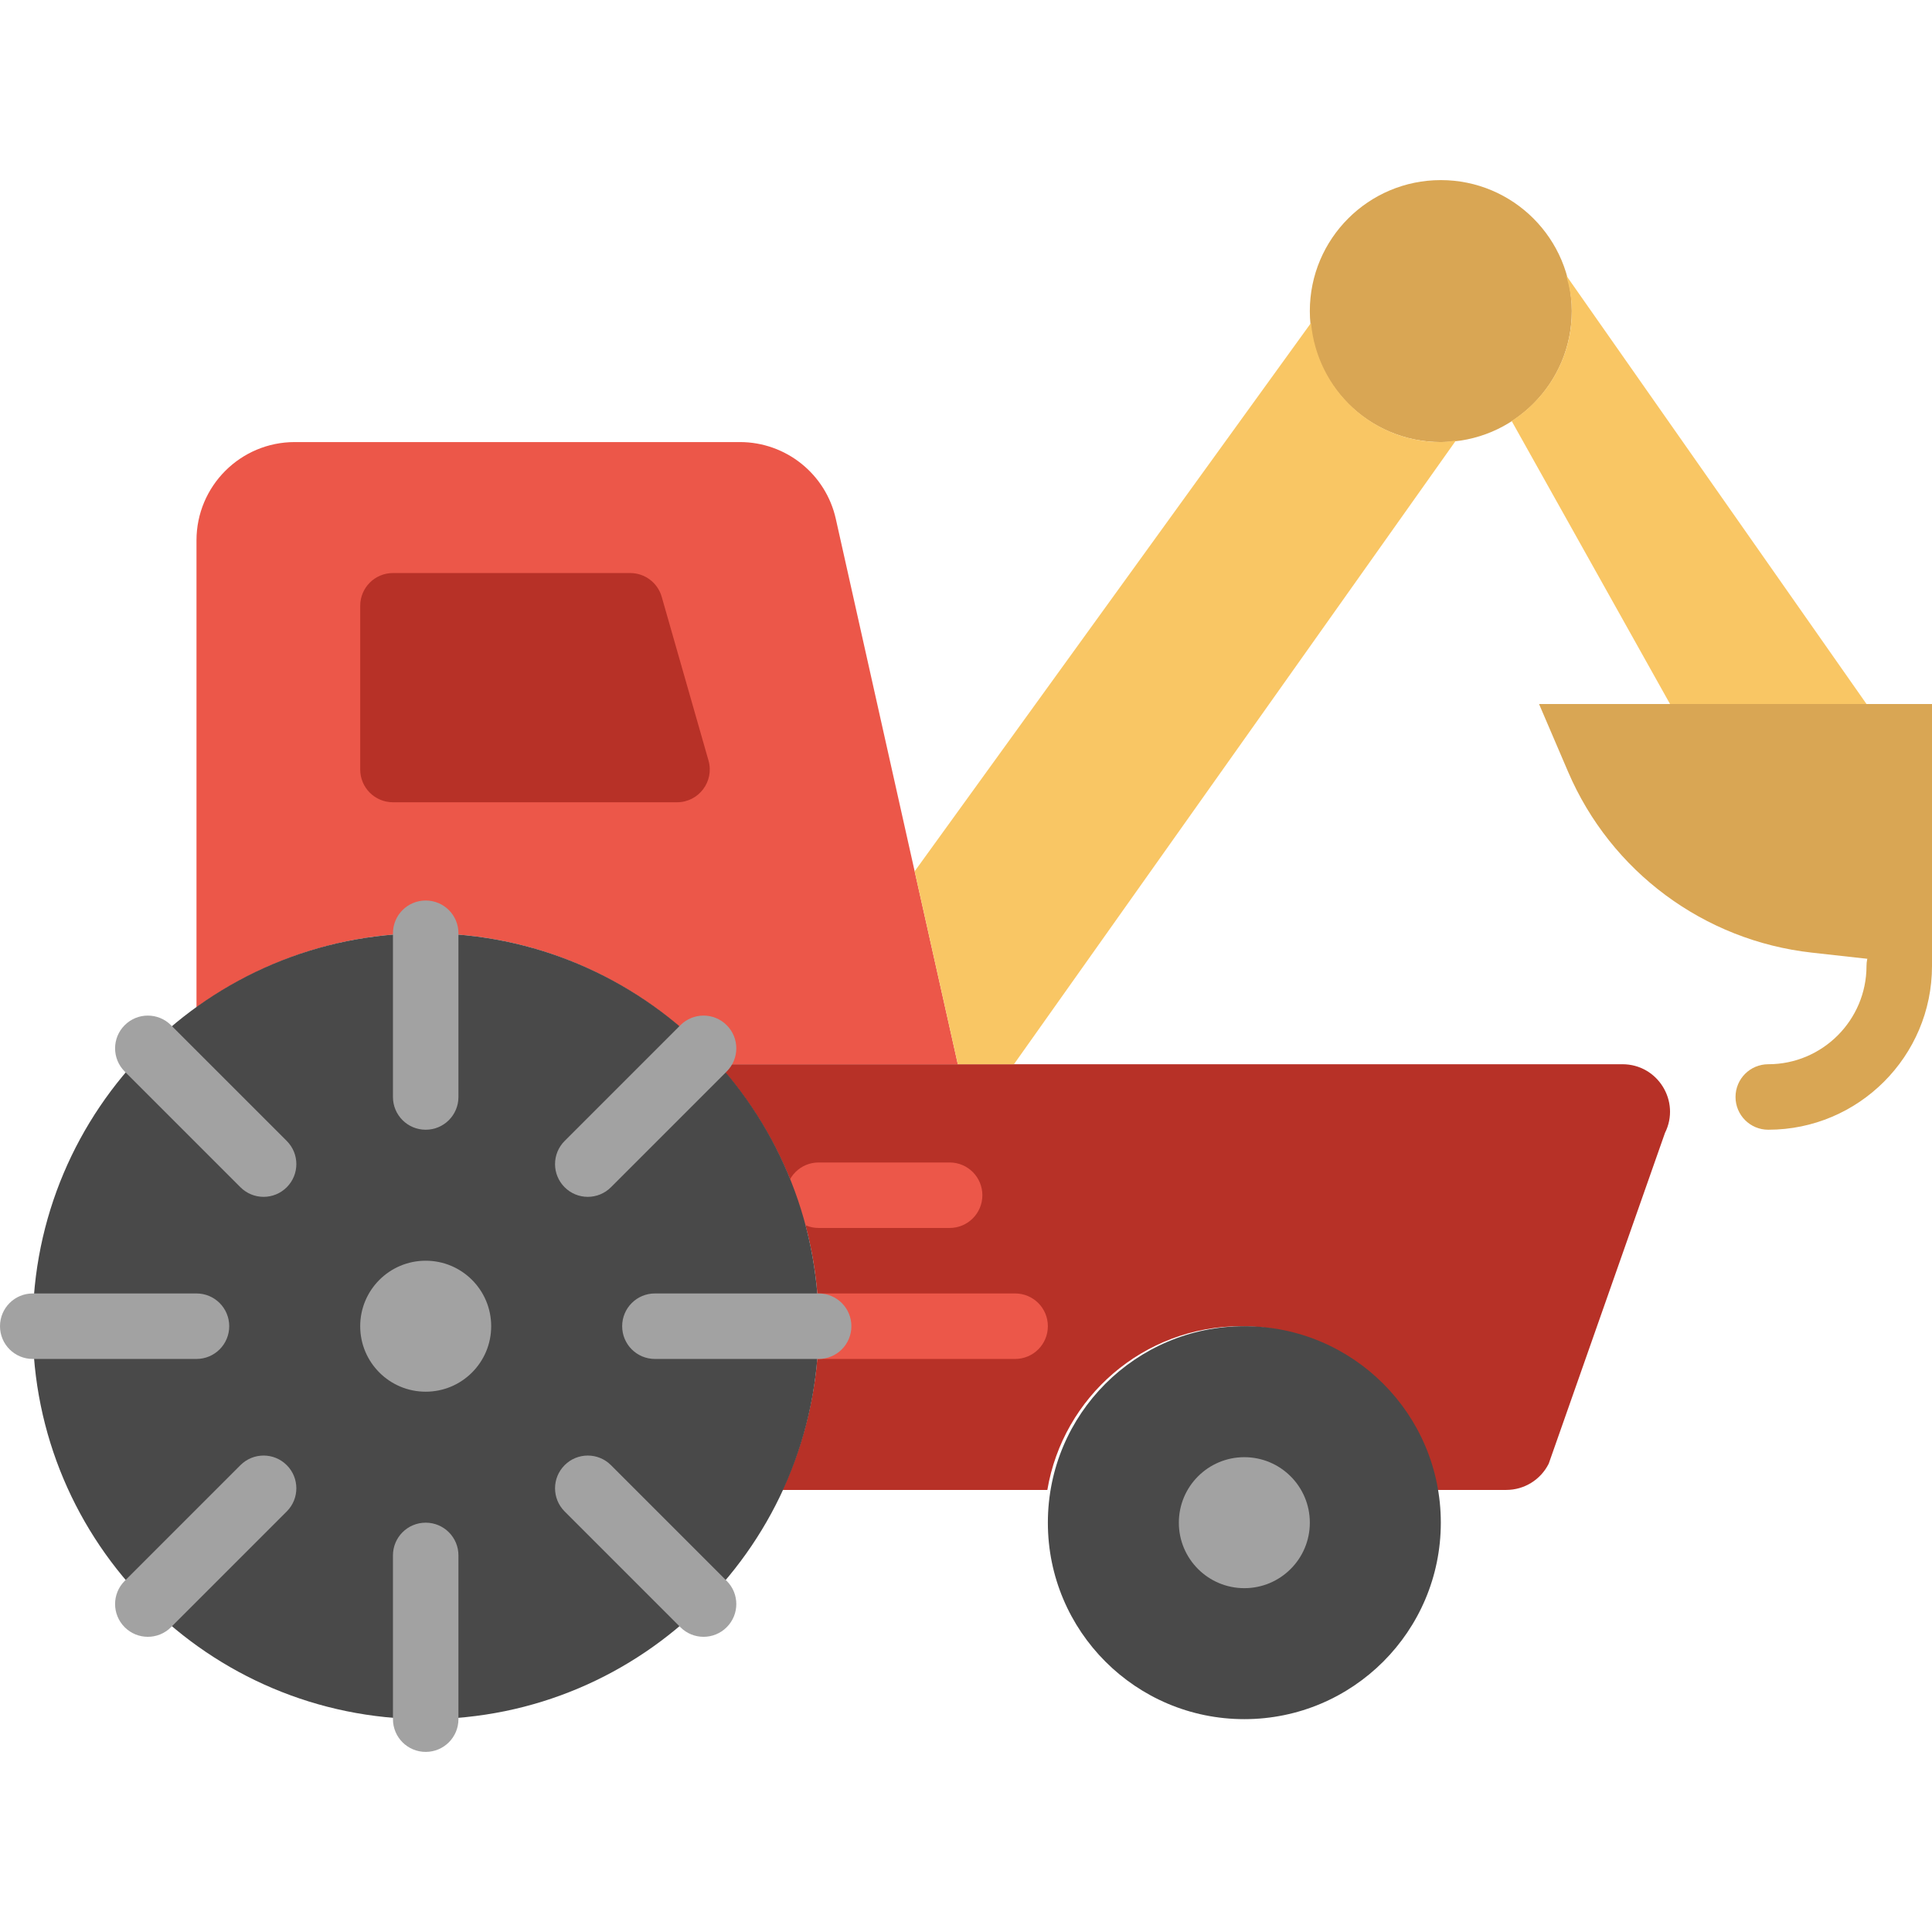
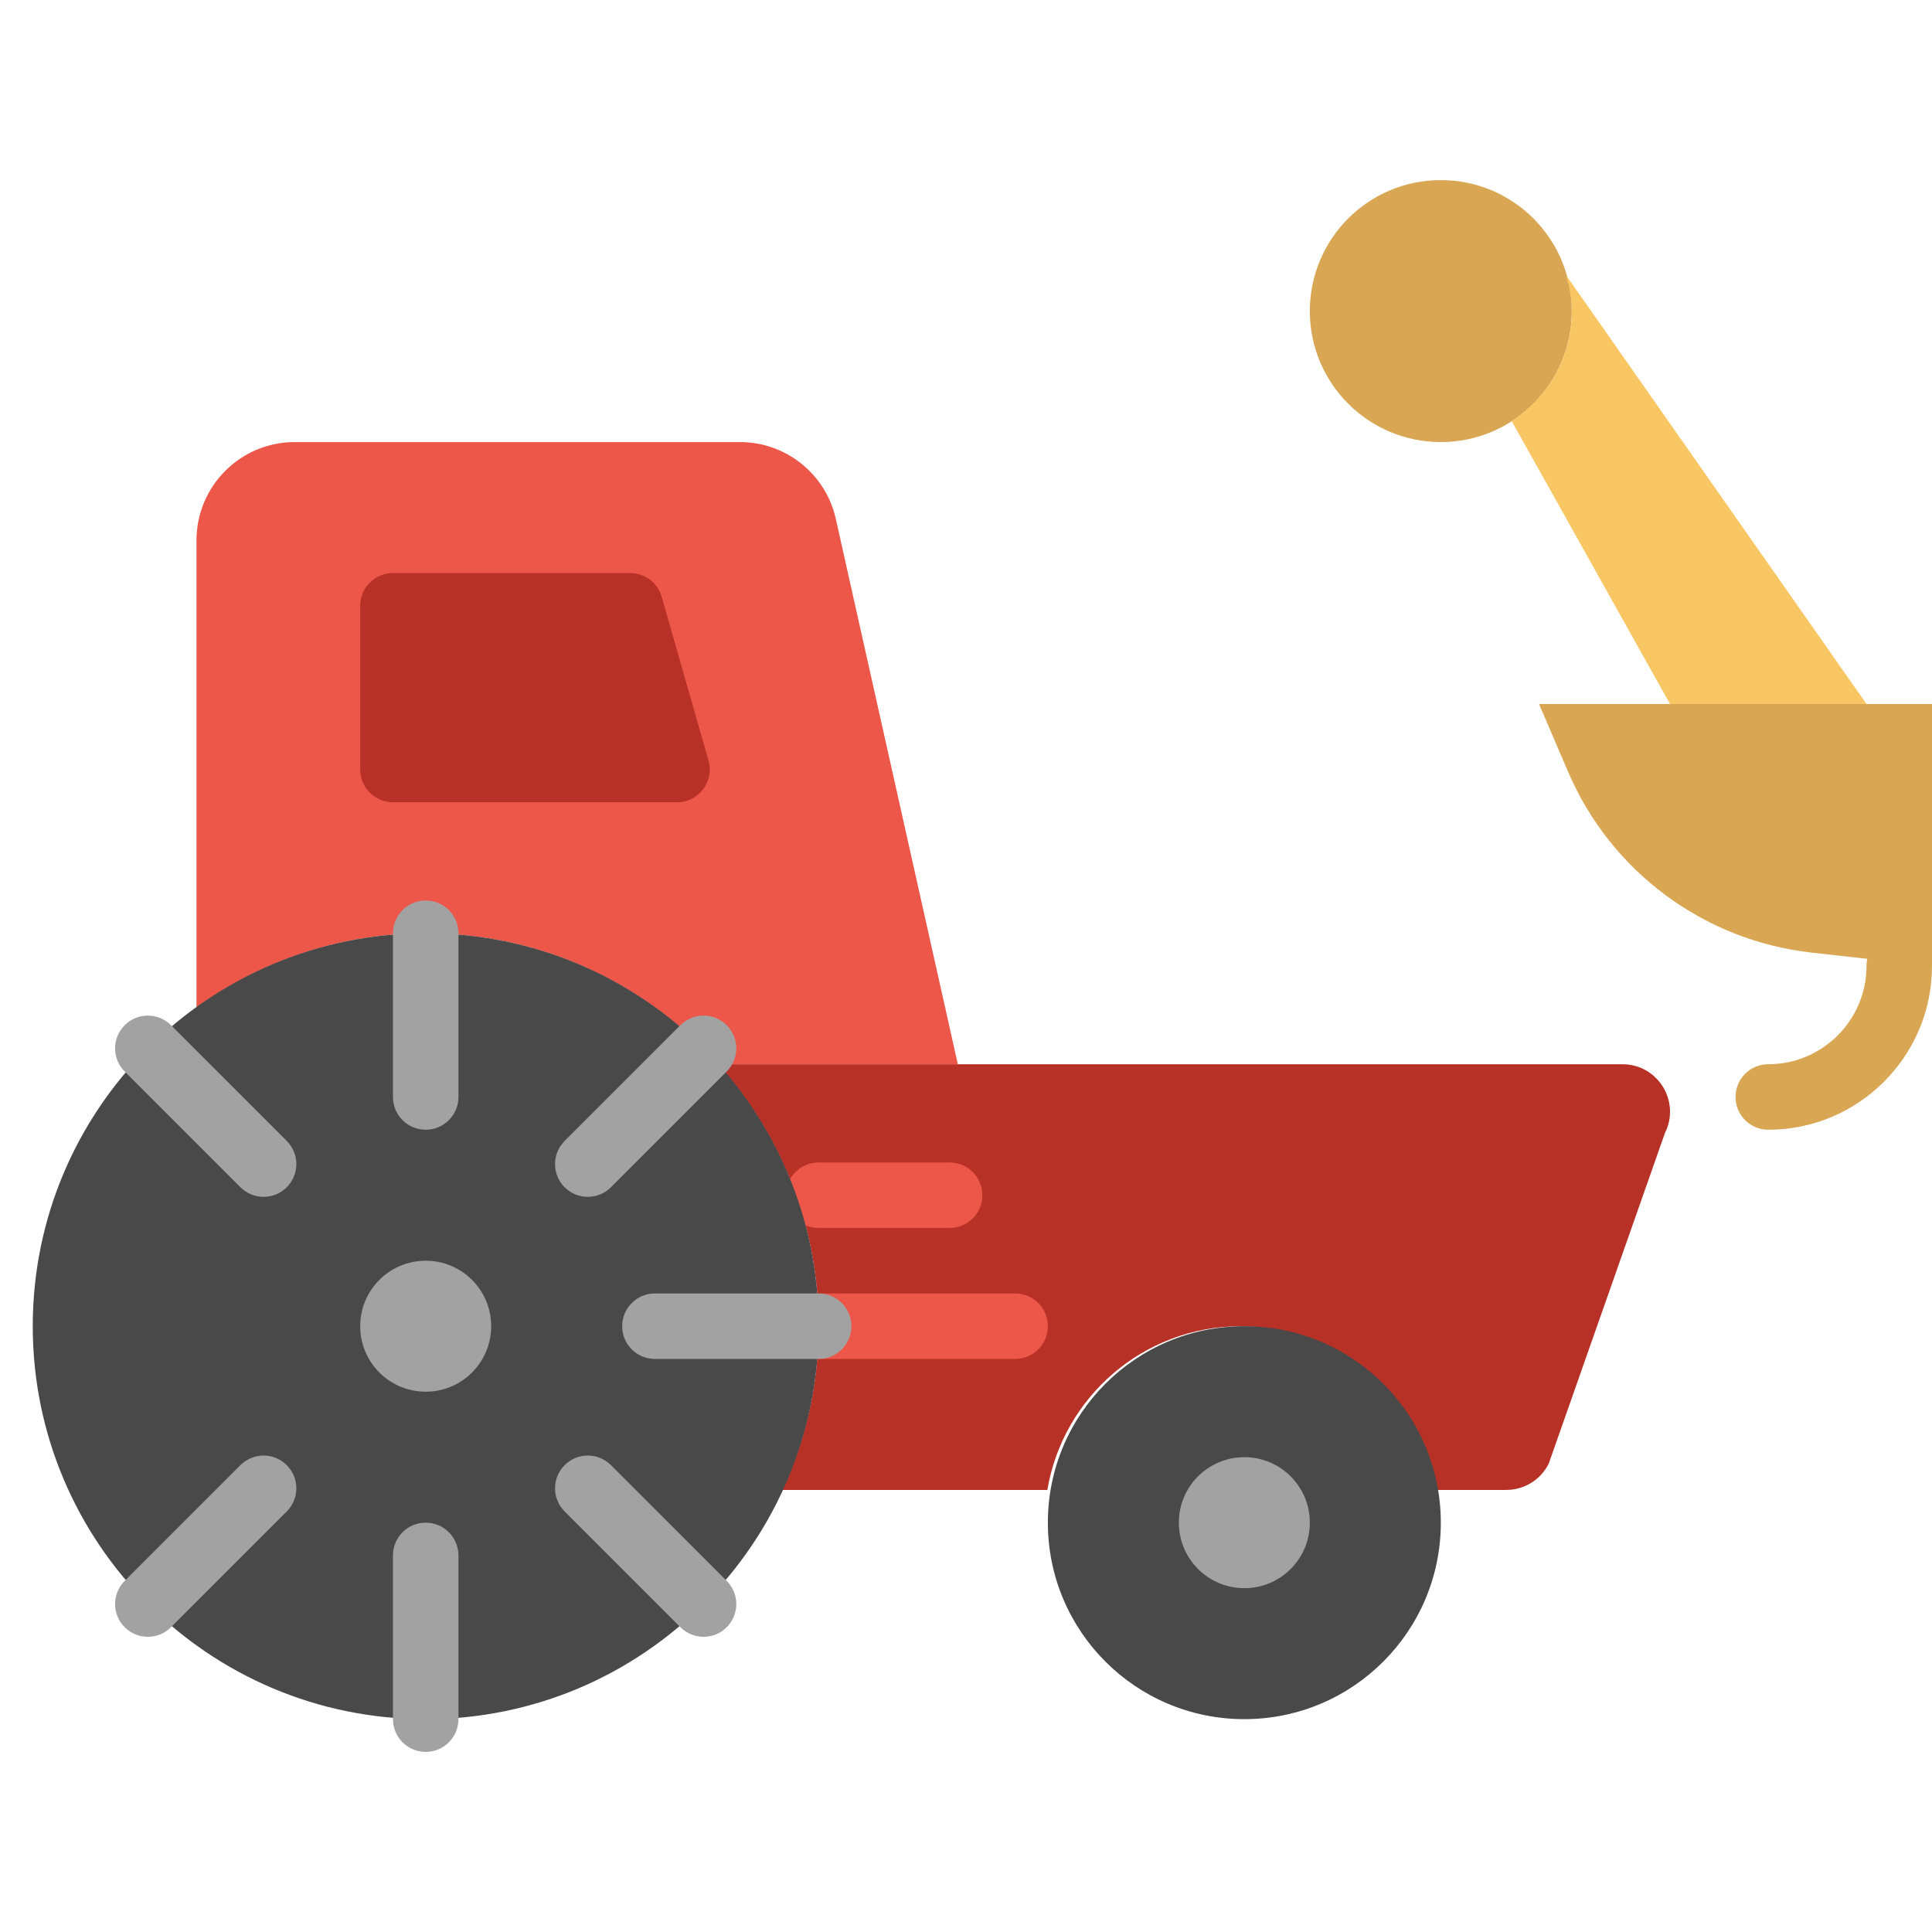
<svg xmlns="http://www.w3.org/2000/svg" height="800px" width="800px" version="1.1" id="Layer_1" viewBox="0 0 512 512" xml:space="preserve">
  <g>
    <path style="fill:#D9A654;" d="M468.61,299.39c-4.799,0-8.678-3.879-8.678-8.678c0-4.799,3.879-8.678,8.678-8.678   c14.353,0,26.034-11.681,26.034-26.034c0-4.799,3.879-8.678,8.678-8.678c4.799,0,8.678,3.879,8.678,8.678   C512,279.925,492.535,299.39,468.61,299.39" />
    <path style="fill:#B73127;" d="M429.978,282.034H190.275c16.532,18.432,26.676,42.713,26.676,69.424   c0,15.508-3.48,30.165-9.563,43.39h70.17c4.139-24.619,25.496-43.39,51.287-43.39s47.147,18.77,51.287,43.39h19.039   c4.764,0,9.121-2.69,11.255-6.96l30.807-87.647C445.416,291.875,439.332,282.034,429.978,282.034" />
    <path style="fill:#494949;" d="M381.831,403.525c0,28.759-23.309,52.068-52.068,52.068c-28.759,0-52.068-23.309-52.068-52.068   c0-28.759,23.309-52.068,52.068-52.068C358.521,351.458,381.831,374.767,381.831,403.525" />
    <path style="fill:#A2A2A2;" d="M347.119,403.525c0,9.589-7.767,17.356-17.356,17.356c-9.589,0-17.356-7.767-17.356-17.356   s7.767-17.356,17.356-17.356C339.352,386.169,347.119,393.936,347.119,403.525" />
    <path style="fill:#EC5749;" d="M190.251,282.034h63.583L221.501,137.52c-2.655-11.906-13.225-20.367-25.418-20.367H78.115   c-14.379,0-26.043,11.663-26.043,26.051v123.791c17.104-12.331,38.044-19.673,60.746-19.673   C143.616,247.322,171.212,260.756,190.251,282.034" />
    <path style="fill:#B73127;" d="M179.411,212.61h-75.273c-4.799,0-8.678-3.888-8.678-8.678v-43.39c0-4.79,3.879-8.678,8.678-8.678   h62.872c3.879,0,7.281,2.569,8.348,6.292l12.401,43.39C189.338,207.091,185.173,212.61,179.411,212.61" />
    <g>
      <path style="fill:#EC5749;" d="M251.661,325.424h-34.712c-4.799,0-8.678-3.879-8.678-8.678s3.879-8.678,8.678-8.678h34.712    c4.799,0,8.678,3.879,8.678,8.678S256.46,325.424,251.661,325.424" />
      <path style="fill:#EC5749;" d="M269.017,360.136h-52.068c-4.799,0-8.678-3.879-8.678-8.678c0-4.799,3.879-8.678,8.678-8.678    h52.068c4.799,0,8.678,3.879,8.678,8.678C277.695,356.257,273.816,360.136,269.017,360.136" />
    </g>
    <path style="fill:#D9A654;" d="M416.542,82.441c0,19.17-15.542,34.712-34.712,34.712s-34.712-15.542-34.712-34.712   s15.542-34.712,34.712-34.712S416.542,63.271,416.542,82.441" />
-     <path style="fill:#F9C664;" d="M381.831,117.153c-18.094,0-32.785-13.902-34.399-31.57L242.393,230.903l11.438,51.131h14.874   l117.118-165.281C384.495,116.901,383.202,117.153,381.831,117.153" />
    <path style="fill:#D9A654;" d="M512,256l-31.831-3.541c-28.594-3.176-53.274-21.478-64.607-47.928l-7.697-17.955H512V256z" />
    <path style="fill:#F9C664;" d="M415.088,73.03c0.85,3.011,1.458,6.127,1.458,9.407c0,12.245-6.378,22.953-15.941,29.132   l41.975,75.004h52.068L415.088,73.03z" />
    <path style="fill:#494949;" d="M216.949,351.458c0,57.509-46.627,104.136-104.136,104.136S8.678,408.966,8.678,351.458   c0-57.509,46.627-104.136,104.136-104.136S216.949,293.949,216.949,351.458" />
    <g>
      <path style="fill:#A2A2A2;" d="M130.169,351.458c0,9.589-7.767,17.356-17.356,17.356s-17.356-7.767-17.356-17.356    c0-9.589,7.767-17.356,17.356-17.356S130.169,341.868,130.169,351.458" />
      <path style="fill:#A2A2A2;" d="M112.814,299.39c-4.799,0-8.678-3.879-8.678-8.678v-43.39c0-4.799,3.879-8.678,8.678-8.678    s8.678,3.879,8.678,8.678v43.39C121.492,295.511,117.612,299.39,112.814,299.39" />
      <path style="fill:#A2A2A2;" d="M112.814,464.271c-4.799,0-8.678-3.879-8.678-8.678v-43.39c0-4.799,3.879-8.678,8.678-8.678    s8.678,3.879,8.678,8.678v43.39C121.492,460.392,117.612,464.271,112.814,464.271" />
      <path style="fill:#A2A2A2;" d="M216.949,360.136h-43.39c-4.799,0-8.678-3.879-8.678-8.678c0-4.799,3.879-8.678,8.678-8.678h43.39    c4.799,0,8.678,3.879,8.678,8.678C225.627,356.257,221.748,360.136,216.949,360.136" />
-       <path style="fill:#A2A2A2;" d="M52.068,360.136H8.678c-4.799,0-8.678-3.879-8.678-8.678c0-4.799,3.879-8.678,8.678-8.678h43.39    c4.799,0,8.678,3.879,8.678,8.678C60.746,356.257,56.867,360.136,52.068,360.136" />
      <path style="fill:#A2A2A2;" d="M69.856,317.178c-2.222,0-4.443-0.85-6.135-2.543l-30.677-30.677    c-3.393-3.393-3.393-8.886,0-12.271c3.384-3.393,8.878-3.393,12.271,0l30.677,30.677c3.393,3.393,3.393,8.878,0,12.271    C74.299,316.327,72.077,317.178,69.856,317.178" />
      <path style="fill:#A2A2A2;" d="M186.45,433.772c-2.222,0-4.443-0.85-6.135-2.543l-30.677-30.677    c-3.393-3.393-3.393-8.886,0-12.271c3.384-3.393,8.878-3.393,12.271,0l30.677,30.677c3.393,3.393,3.393,8.878,0,12.271    C190.893,432.921,188.671,433.772,186.45,433.772" />
      <path style="fill:#A2A2A2;" d="M155.771,317.178c-2.222,0-4.443-0.85-6.135-2.543c-3.393-3.393-3.393-8.878,0-12.271    l30.677-30.677c3.393-3.393,8.886-3.393,12.271,0c3.393,3.384,3.393,8.878,0,12.271l-30.677,30.677    C160.214,316.327,157.993,317.178,155.771,317.178" />
      <path style="fill:#A2A2A2;" d="M39.178,433.772c-2.222,0-4.443-0.85-6.135-2.543c-3.393-3.393-3.393-8.878,0-12.271l30.677-30.677    c3.393-3.393,8.886-3.393,12.271,0c3.393,3.384,3.393,8.878,0,12.271l-30.677,30.677    C43.621,432.921,41.399,433.772,39.178,433.772" />
    </g>
  </g>
</svg>